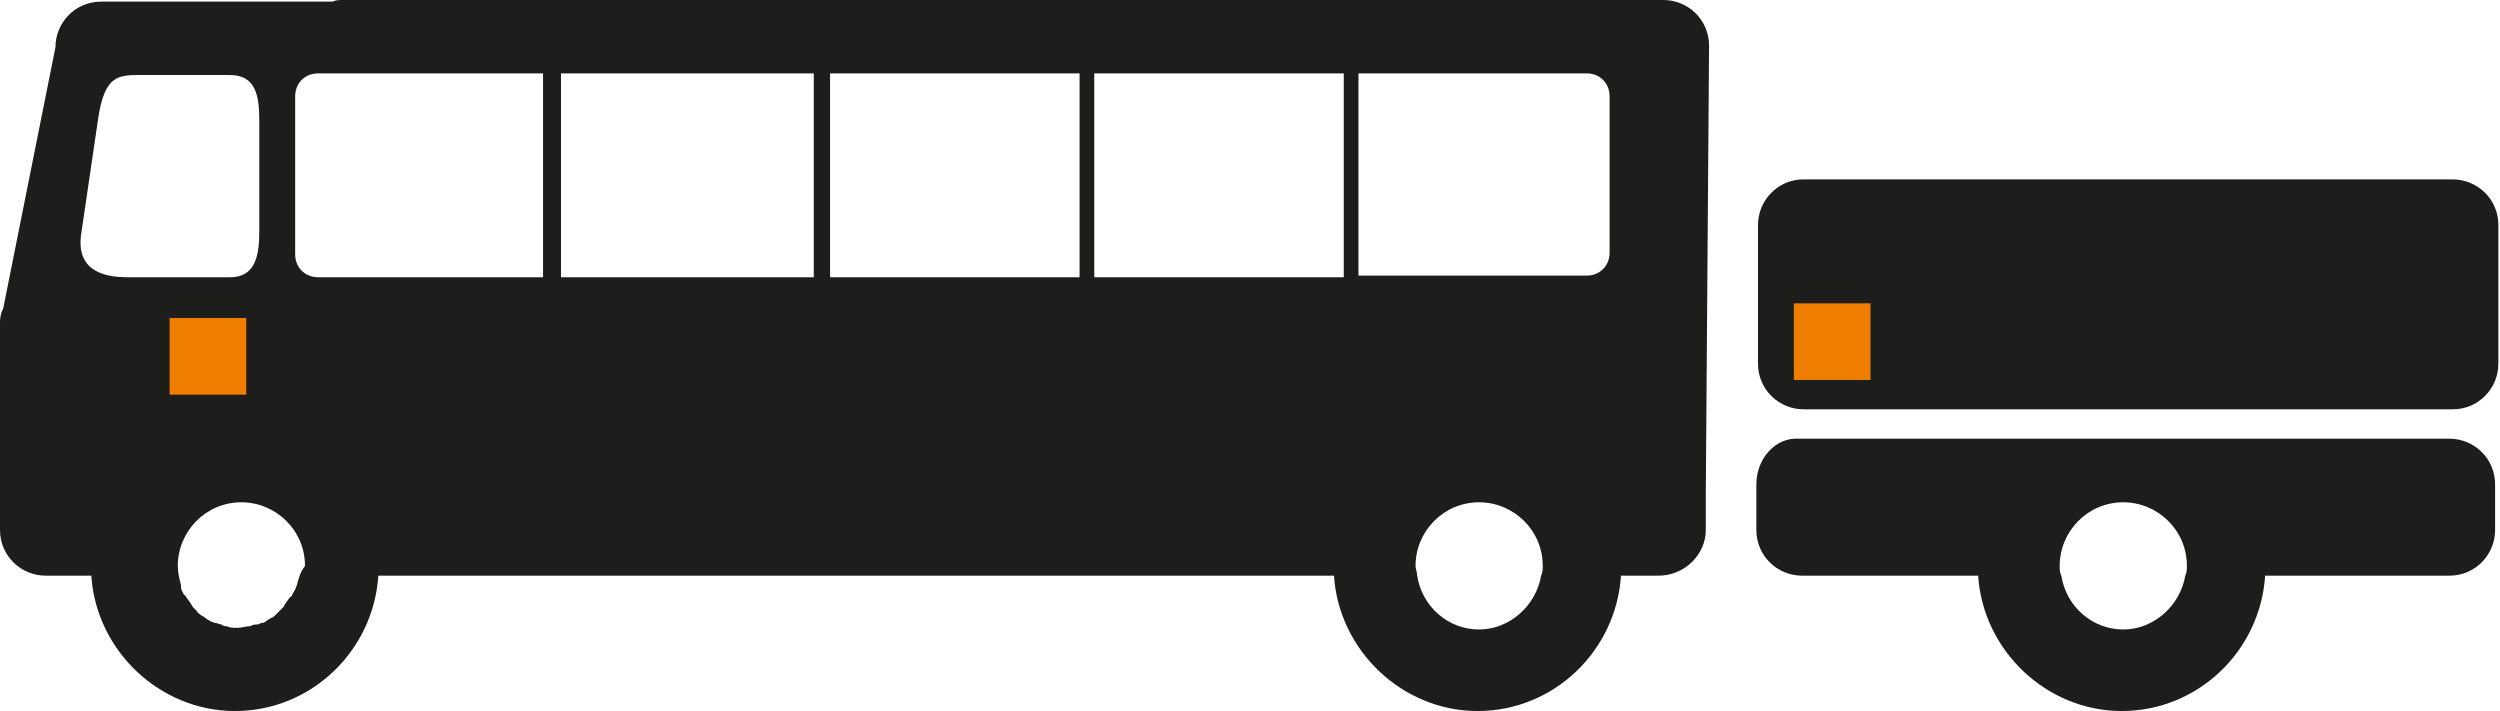
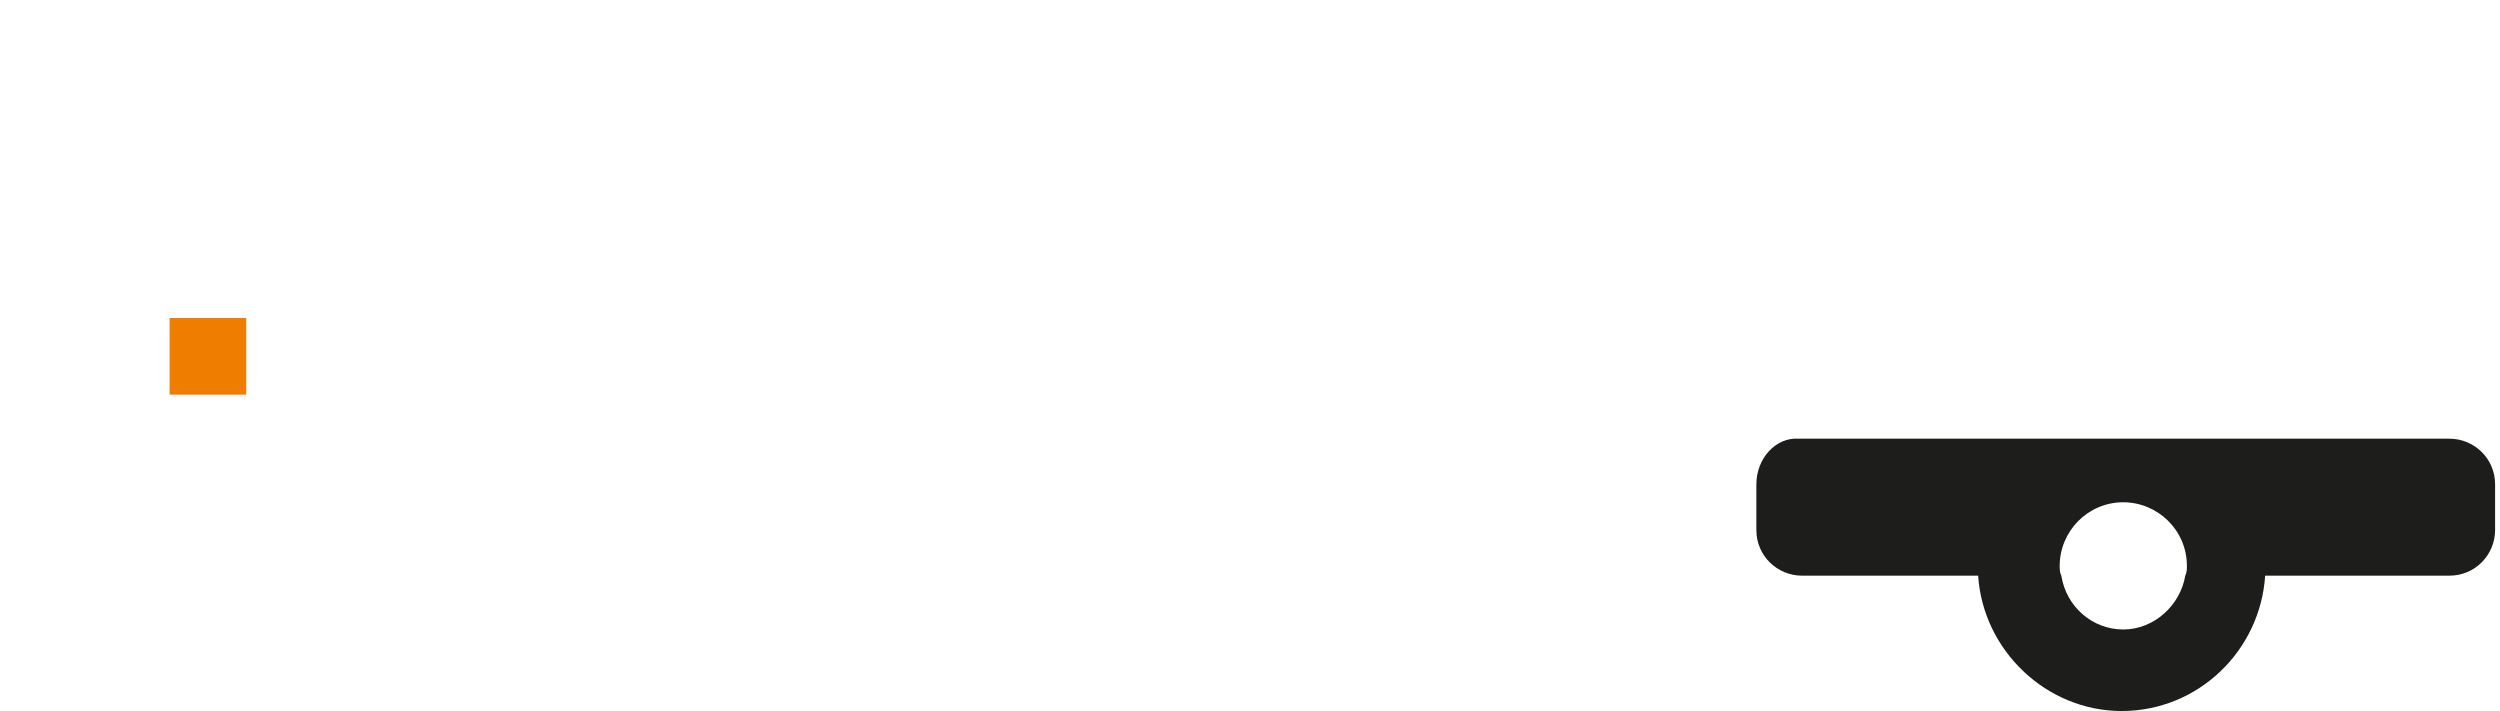
<svg xmlns="http://www.w3.org/2000/svg" version="1.1" id="Ebene_1" x="0px" y="0px" width="153.3px" height="43.6px" viewBox="0 0 153.3 43.6" style="enable-background:new 0 0 153.3 43.6;" xml:space="preserve">
  <style type="text/css">
	.st0{fill:#1D1D1B;}
	.st1{fill:#EE7D00;}
</style>
  <g>
    <path class="st0" d="M107.7,29.7v2.8c0,1.6,1.3,2.8,2.8,2.8h10.8c0.3,4.6,4.2,8.3,8.8,8.3c4.7,0,8.5-3.7,8.8-8.3h11.3   c1.6,0,2.8-1.3,2.8-2.8v-2.8c0-1.6-1.3-2.8-2.8-2.8h-11.2h-28.7C108.9,26.8,107.7,28.1,107.7,29.7z M126.3,34.7   c0-2.1,1.7-3.9,3.9-3.9c2.1,0,3.9,1.7,3.9,3.9c0,0.2,0,0.4-0.1,0.6c-0.3,1.8-1.9,3.3-3.8,3.3c-1.9,0-3.5-1.4-3.8-3.3   C126.3,35.1,126.3,34.9,126.3,34.7z" />
-     <path class="st0" d="M107.8,22.3c0,1.6,1.3,2.8,2.8,2.8h39.8c1.6,0,2.8-1.3,2.8-2.8v-8.5c0-1.6-1.3-2.8-2.8-2.8h-39.8   c-1.6,0-2.8,1.3-2.8,2.8V22.3z" />
-     <rect x="110" y="18.6" class="st1" width="4.7" height="4.7" />
    <g>
-       <path class="st0" d="M104.8,2.8c0-1.6-1.3-2.8-2.8-2.8H66.6h-0.1H21c-0.2,0-0.4,0-0.6,0.1H6.2c-1.6,0-2.8,1.3-2.8,2.8l-3.2,16    c0,0,0,0,0,0C0.1,19.1,0,19.4,0,19.7v12.8c0,1.6,1.3,2.8,2.8,2.8h2.8c0.3,4.6,4.2,8.3,8.8,8.3c4.7,0,8.5-3.7,8.8-8.3l43.2,0l0,0h0    h0.1l0,0l15.3,0c0.3,4.6,4.2,8.3,8.8,8.3c4.7,0,8.5-3.7,8.8-8.3h2.3c1.6,0,2.9-1.3,2.9-2.8c0,0,0-1.9,0-2.2L104.8,2.8z M7.8,17    c-1.6,0-3.2-0.5-2.8-2.8l1-6.8c0.4-2.9,1.3-2.8,2.8-2.8h5.3c1.6,0,1.8,1.3,1.8,2.8v6.8c0,1.6-0.3,2.8-1.8,2.8H7.8z M18.2,35.9    C18.2,36,18.1,36,18.2,35.9c-0.1,0.3-0.2,0.4-0.3,0.6c0,0,0,0.1-0.1,0.1c-0.1,0.1-0.2,0.3-0.3,0.4c0,0.1-0.1,0.1-0.1,0.2    c-0.1,0.1-0.2,0.2-0.3,0.3c-0.1,0.1-0.1,0.1-0.2,0.2c-0.1,0.1-0.2,0.2-0.3,0.2c-0.1,0.1-0.2,0.1-0.3,0.2c-0.1,0.1-0.2,0.1-0.3,0.1    c-0.1,0.1-0.3,0.1-0.4,0.1c-0.1,0-0.2,0.1-0.3,0.1c-0.2,0-0.5,0.1-0.7,0.1c-0.3,0-0.5,0-0.7-0.1c-0.1,0-0.2,0-0.3-0.1    c-0.1,0-0.3-0.1-0.4-0.1c-0.1,0-0.2-0.1-0.3-0.1c-0.1-0.1-0.2-0.1-0.3-0.2c-0.1-0.1-0.2-0.1-0.3-0.2c-0.1-0.1-0.2-0.1-0.2-0.2    c-0.1-0.1-0.2-0.2-0.3-0.3c0-0.1-0.1-0.1-0.1-0.2c-0.1-0.1-0.2-0.3-0.3-0.4c0,0,0-0.1-0.1-0.1c-0.1-0.2-0.2-0.3-0.2-0.5    c0,0,0-0.1,0-0.1c-0.1-0.4-0.2-0.8-0.2-1.2c0-2.1,1.7-3.9,3.9-3.9c2.1,0,3.9,1.7,3.9,3.9C18.4,35.1,18.3,35.5,18.2,35.9z M33.4,17    H19.5c-0.8,0-1.4-0.6-1.4-1.4V5.9c0-0.8,0.6-1.4,1.4-1.4h13.8V17z M49.9,17H34.4V4.5h15.5V17z M66.1,17H50.9V4.5h15.3V17z     M82.3,17H67.1V4.5h15.3V17z M94.5,35.3c-0.3,1.8-1.9,3.3-3.8,3.3c-1.9,0-3.5-1.4-3.8-3.3c0-0.2-0.1-0.4-0.1-0.6    c0-2.1,1.7-3.9,3.9-3.9c2.1,0,3.9,1.7,3.9,3.9C94.6,34.9,94.6,35.1,94.5,35.3z M98.7,15.5c0,0.8-0.6,1.4-1.4,1.4h-14V4.5h14    c0.8,0,1.4,0.6,1.4,1.4V15.5z" />
      <rect x="10.4" y="19.5" class="st1" width="4.7" height="4.7" />
    </g>
  </g>
  <g>
</g>
  <g>
</g>
  <g>
</g>
  <g>
</g>
  <g>
</g>
  <g>
</g>
  <g>
</g>
  <g>
</g>
  <g>
</g>
  <g>
</g>
  <g>
</g>
  <g>
</g>
  <g>
</g>
  <g>
</g>
  <g>
</g>
</svg>